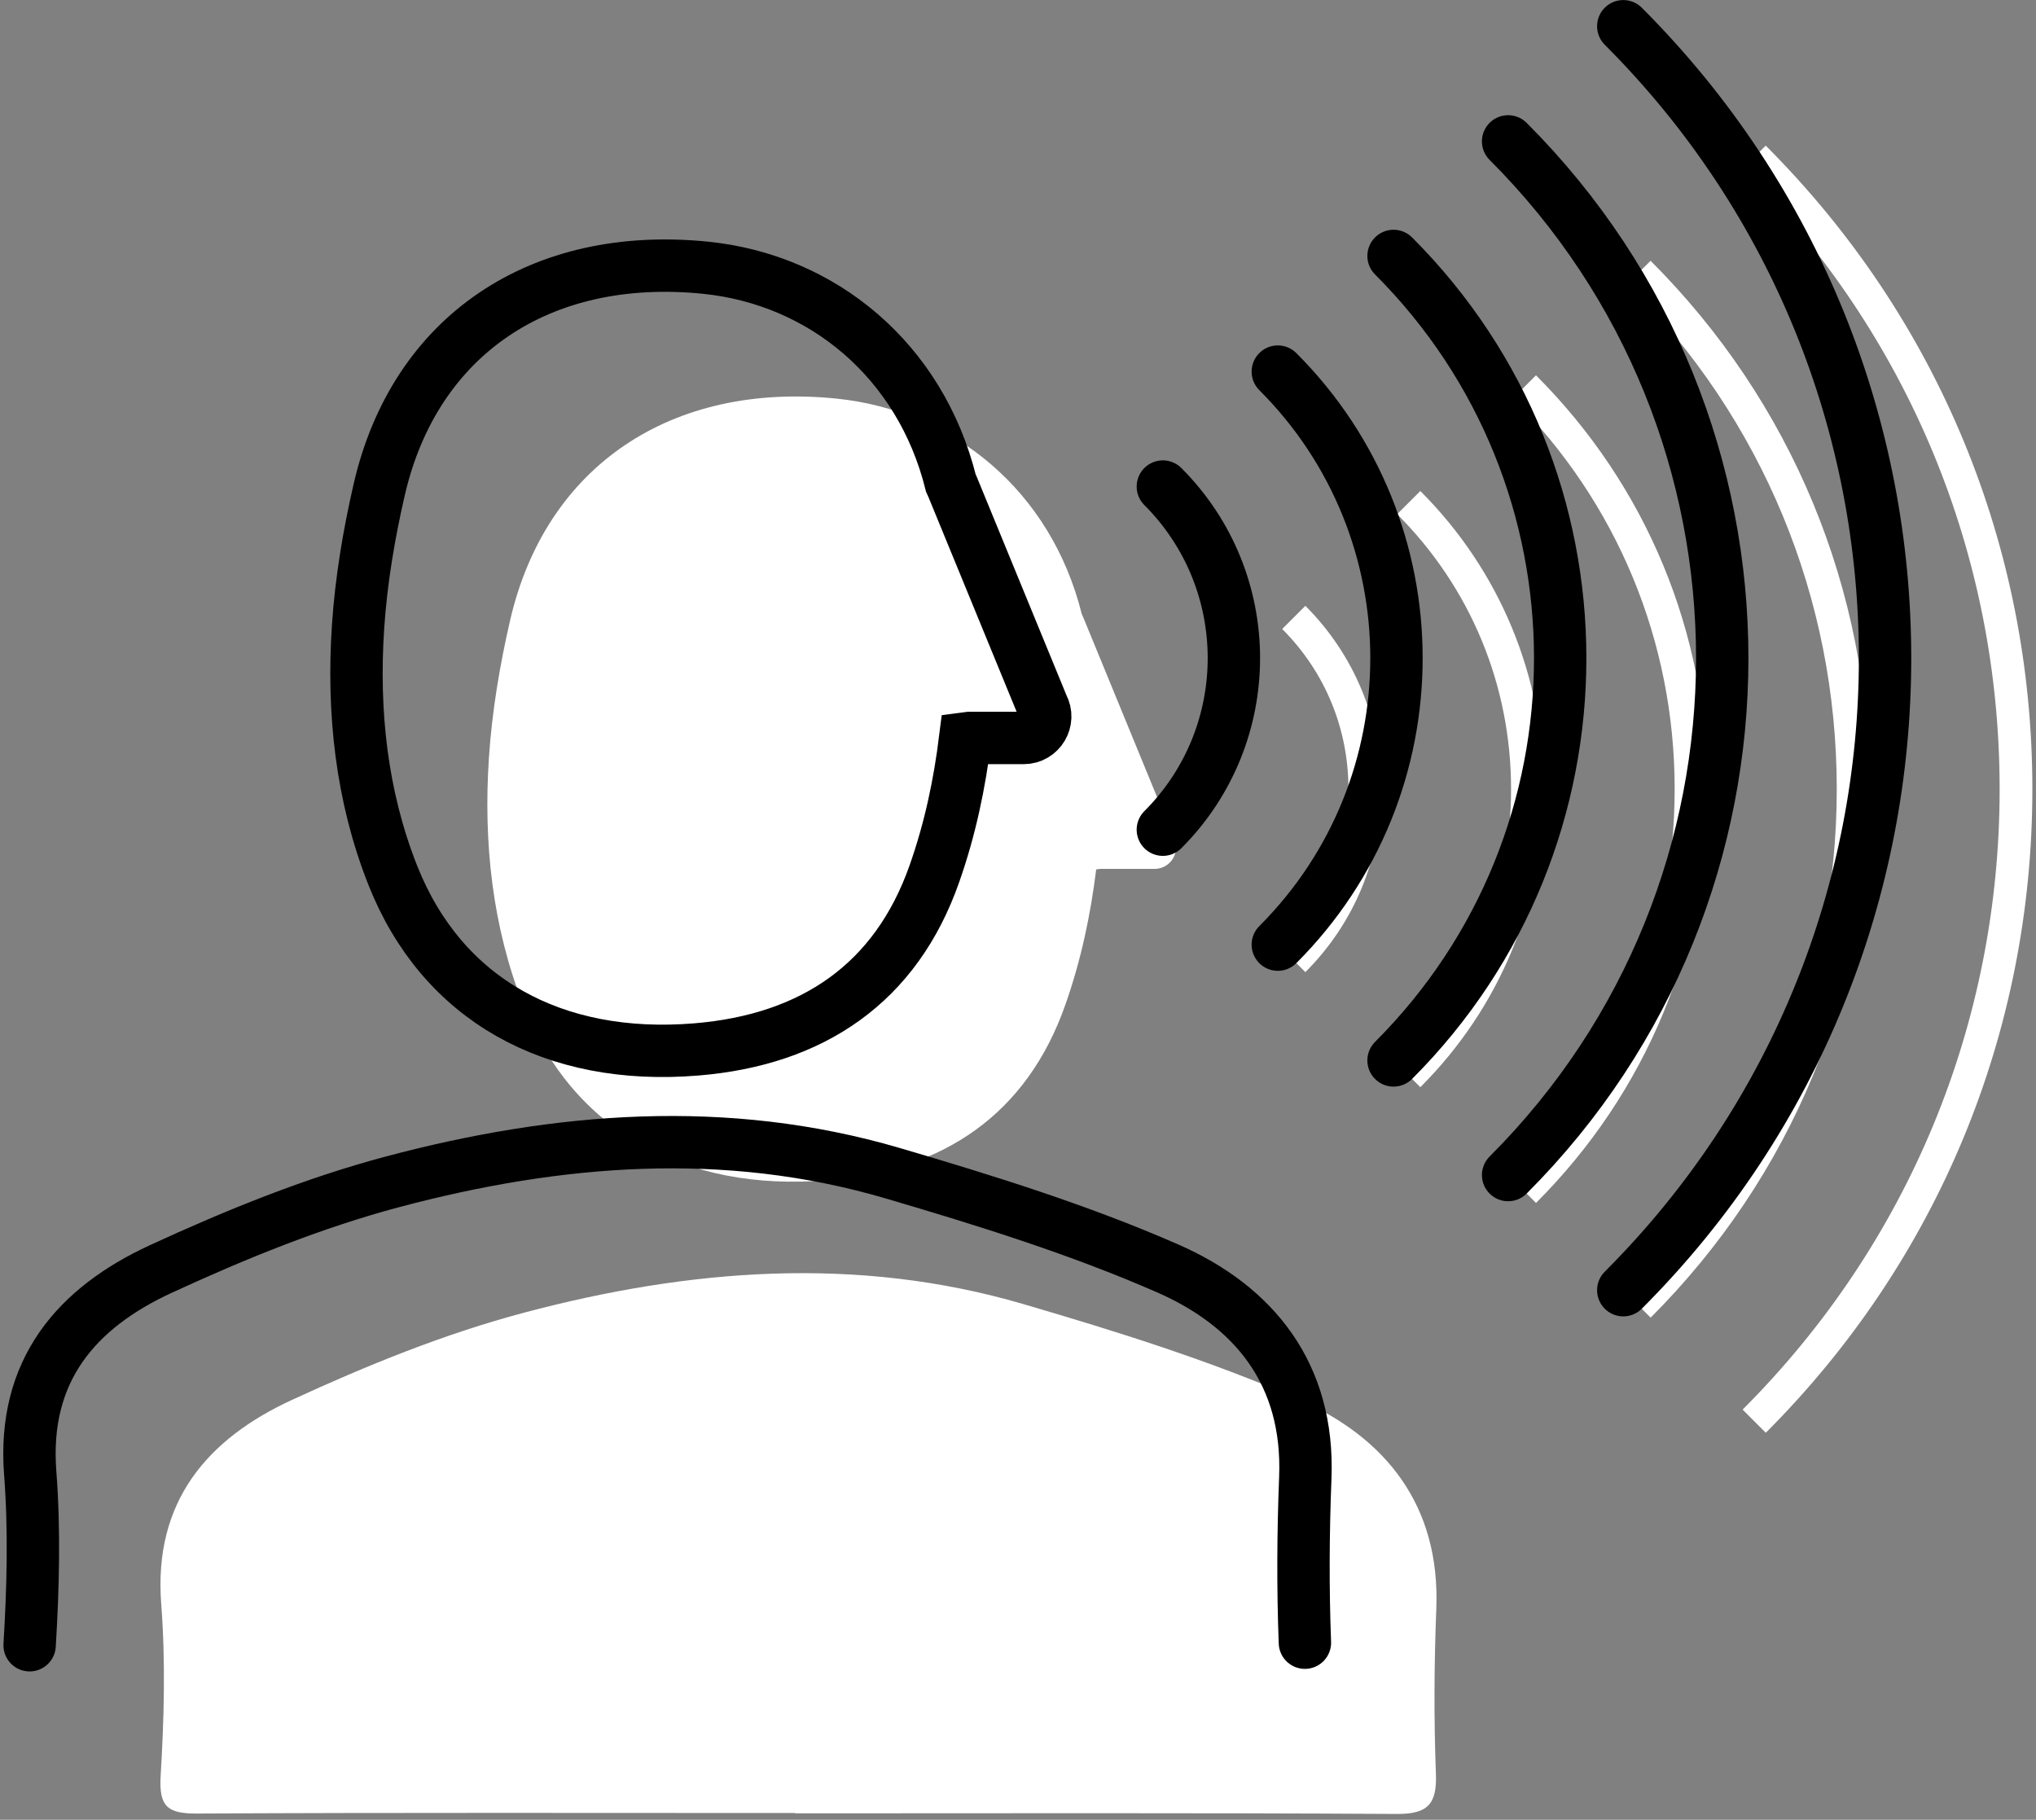
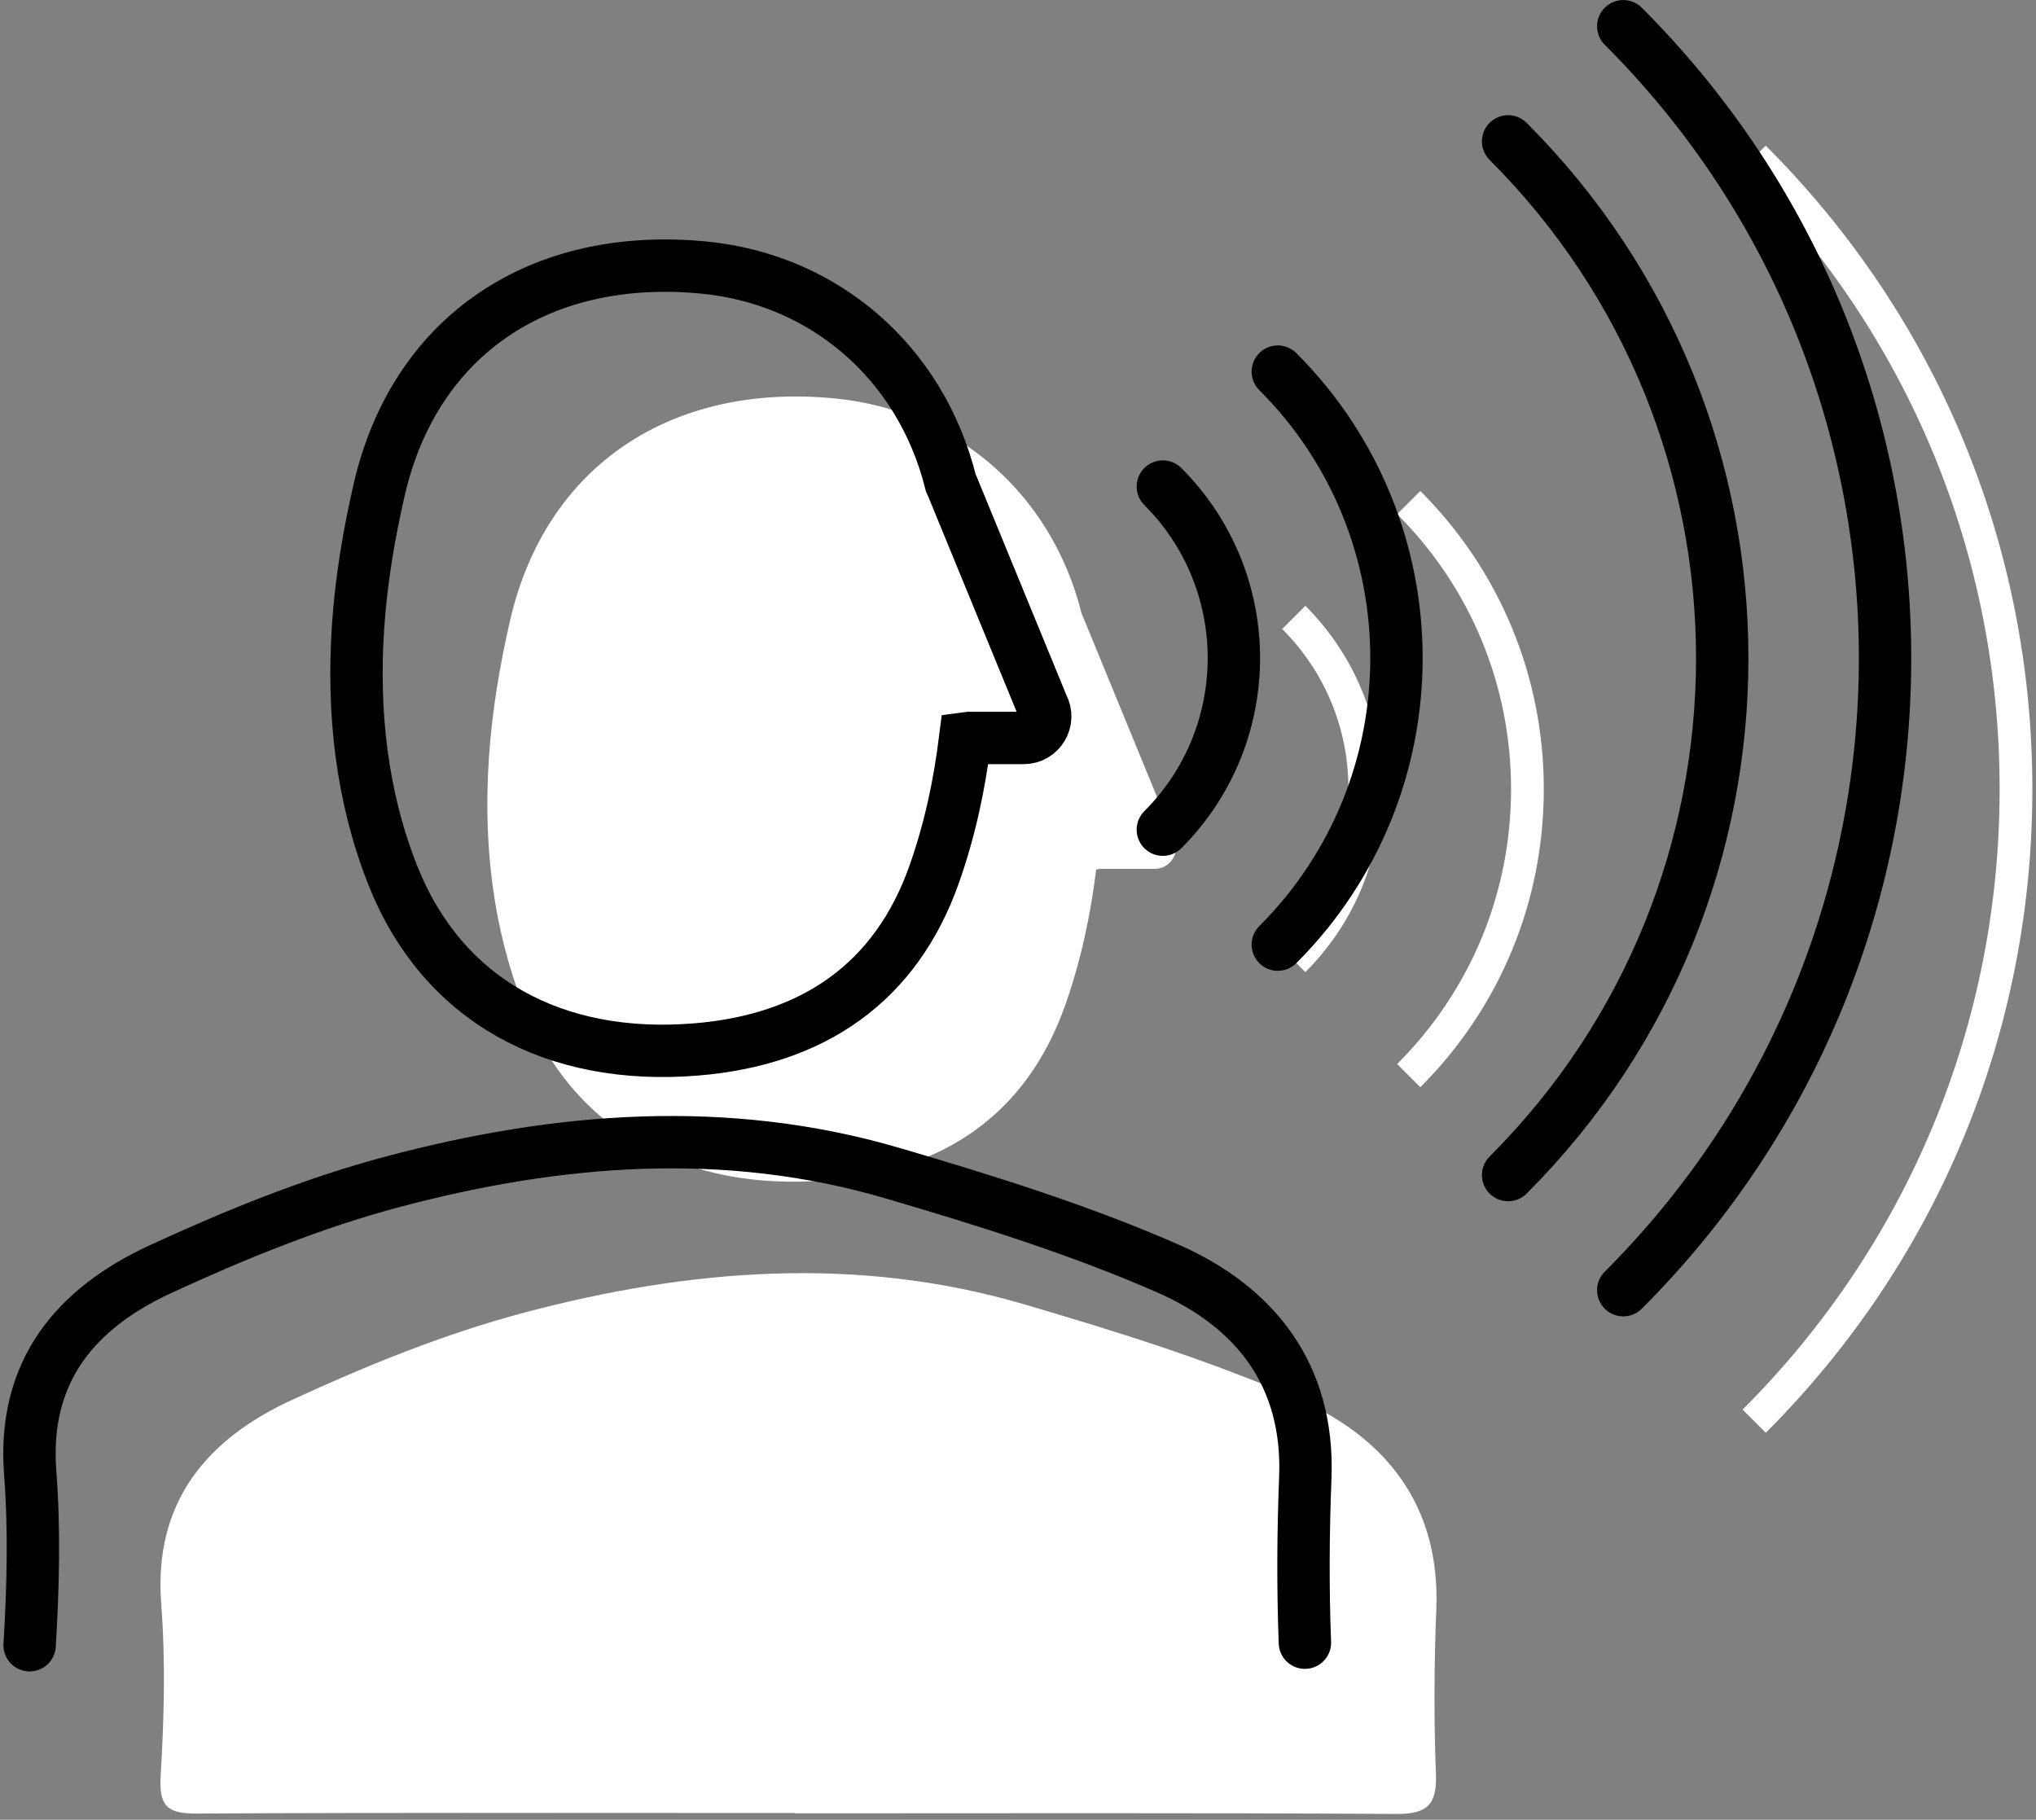
<svg xmlns="http://www.w3.org/2000/svg" version="1.1" width="311px" height="278px" viewBox="0 0 311.0 278.0">
  <rect x="0" y="0" width="311.0" height="278.0" fill="#808080" stroke="none" />
  <defs>
    <clipPath id="i0">
      <path d="M55.554,6.033 C80.724,-0.647 106.354,-2.737 131.804,4.723 C146.024,8.893 160.294,13.333 173.844,19.263 L173.844,19.273 C187.144,25.093 195.514,35.483 194.894,51.263 C194.564,59.653 194.514,68.073 194.834,76.463 C195.014,81.123 193.584,82.643 188.854,82.614 C158.224,82.433 127.584,82.523 96.944,82.523 L96.944,82.473 C66.484,82.473 36.034,82.393 5.584,82.553 C1.184,82.573 -0.246,81.563 0.034,76.853 C0.564,68.103 0.794,59.263 0.124,50.533 C-1.076,34.873 7.194,25.313 20.074,19.373 C31.524,14.093 43.394,9.263 55.554,6.033 Z" />
    </clipPath>
    <clipPath id="i1">
      <path d="M3.54,0 C11.01,7.48 15.13,17.41 15.13,27.98 C15.13,38.55 11.01,48.49 3.54,55.96 L0,52.42 C6.53,45.89 10.12,37.21 10.12,27.98 C10.12,18.75 6.53,10.07 0,3.54 Z" />
    </clipPath>
    <clipPath id="i2">
      <path d="M3.54,0 C15.7,12.16 22.4,28.34 22.4,45.54 C22.4,62.74 15.7,78.92 3.54,91.08 L0,87.54 C11.22,76.32 17.4,61.4 17.4,45.54 C17.4,29.68 11.22,14.76 0,3.54 Z" />
    </clipPath>
    <clipPath id="i3">
-       <path d="M3.54,0 L3.54,0.01 C20.43,16.9 29.73,39.36 29.73,63.23 C29.73,87.1 20.43,109.56 3.54,126.44 L0,122.9 C15.94,106.96 24.72,85.76 24.72,63.22 C24.72,40.68 15.94,19.48 0,3.54 L3.54,0 Z" />
-     </clipPath>
+       </clipPath>
    <clipPath id="i4">
      <path d="M3.54,0 L3.54,0.02 C25.11,21.58 36.98,50.25 36.98,80.74 C36.98,111.23 25.1,139.9 3.54,161.46 L0,157.92 C20.62,137.3 31.97,109.89 31.97,80.73 C31.97,51.57 20.62,24.16 0,3.54 L3.54,0 Z" />
    </clipPath>
    <clipPath id="i5">
      <path d="M3.54,0 L3.54,0.02 C29.8,26.28 44.26,61.19 44.26,98.33 C44.26,135.47 29.8,170.38 3.54,196.64 L0,193.1 C25.32,167.78 39.26,134.12 39.26,98.32 C39.26,62.52 25.32,28.86 0,3.54 L3.54,0 Z" />
    </clipPath>
    <clipPath id="i6">
      <path d="M3.482,34.178 C8.922,10.588 28.122,-2.222 53.292,0.318 C71.202,2.128 86.132,14.498 90.792,33.218 L91.032,33.758 L104.802,67.288 C106.002,69.488 104.412,72.168 101.912,72.168 L93.612,72.168 L93.002,72.248 C92.142,79.148 90.732,85.978 88.302,92.888 C82.442,109.608 69.712,118.288 51.912,119.748 L51.892,119.738 C30.112,121.528 13.072,112.148 5.542,93.128 C0.742,80.998 -0.618,68.118 0.242,55.158 C0.712,48.118 1.892,41.058 3.482,34.178 Z" />
    </clipPath>
  </defs>
  <g transform="translate(4.5 4.008)">
    <g transform="translate(20.002 190.487)">
      <g clip-path="url(#i0)">
        <polygon points="-2.91433544e-16,5.32907052e-15 194.926,5.32907052e-15 194.926,82.614 -2.91433544e-16,82.614 -2.91433544e-16,5.32907052e-15" stroke="none" fill="#FFFFFF" />
      </g>
    </g>
    <g transform="translate(191.355 88.54)">
      <g clip-path="url(#i1)">
        <polygon points="0,0 15.13,0 15.13,55.96 0,55.96 0,0" stroke="none" fill="#FFFFFF" />
      </g>
    </g>
    <g transform="translate(208.916 71.0)">
      <g clip-path="url(#i2)">
        <polygon points="0,0 22.4,0 22.4,91.08 0,91.08 0,0" stroke="none" fill="#FFFFFF" />
      </g>
    </g>
    <g transform="translate(226.586 53.32)">
      <g clip-path="url(#i3)">
        <polygon points="0,0 29.73,0 29.73,126.44 0,126.44 0,0" stroke="none" fill="#FFFFFF" />
      </g>
    </g>
    <g transform="translate(244.096 35.82)">
      <g clip-path="url(#i4)">
-         <polygon points="0,0 36.98,0 36.98,161.46 0,161.46 0,0" stroke="none" fill="#FFFFFF" />
-       </g>
+         </g>
    </g>
    <g transform="translate(261.685 18.23)">
      <g clip-path="url(#i5)">
        <polygon points="0,0 44.26,0 44.26,196.64 0,196.64 0,0" stroke="none" fill="#FFFFFF" />
      </g>
    </g>
    <g transform="translate(69.943 56.562)">
      <g clip-path="url(#i6)">
        <polygon points="-4.6629367e-15,1.77635684e-15 105.21,1.77635684e-15 105.21,119.954 -4.6629367e-15,119.954 -4.6629367e-15,1.77635684e-15" stroke="none" fill="#FFFFFF" />
      </g>
    </g>
    <g transform="translate(0.0 170.477)">
      <path d="M194.825,76.463 C194.505,68.073 194.555,59.653 194.885,51.263 C195.505,35.483 187.135,25.093 173.835,19.273 C160.285,13.343 146.015,8.903 131.795,4.723 C106.345,-2.737 80.715,-0.647 55.545,6.033 C43.385,9.263 31.515,14.093 20.065,19.373 C7.185,25.313 -1.085,34.873 0.115,50.533 C0.785,59.263 0.555,68.103 0.025,76.853" stroke="#000000" stroke-width="8" fill="none" stroke-linecap="round" stroke-miterlimit="10" />
    </g>
    <g transform="translate(173.125 70.32)">
      <path d="M0,0 C14.47,14.47 14.47,37.94 0,52.42" stroke="#000000" stroke-width="8" fill="none" stroke-linecap="round" stroke-miterlimit="10" />
    </g>
    <g transform="translate(190.685 52.76)">
      <path d="M0,0 C24.17,24.17 24.17,63.37 0,87.54" stroke="#000000" stroke-width="8" fill="none" stroke-linecap="round" stroke-miterlimit="10" />
    </g>
    <g transform="translate(208.365 35.09)">
-       <path d="M0,0 C33.94,33.94 33.94,88.96 0,122.9" stroke="#000000" stroke-width="8" fill="none" stroke-linecap="round" stroke-miterlimit="10" />
-     </g>
+       </g>
    <g transform="translate(225.865 17.59)">
      <path d="M0,0 C43.61,43.61 43.61,114.3 0,157.91" stroke="#000000" stroke-width="8" fill="none" stroke-linecap="round" stroke-miterlimit="10" />
    </g>
    <g transform="translate(243.455 0.0)">
      <path d="M0,0 C53.32,53.32 53.32,139.77 0,193.09" stroke="#000000" stroke-width="8" fill="none" stroke-linecap="round" stroke-miterlimit="10" />
    </g>
    <g transform="translate(49.953 36.572)">
      <path d="M93.612,72.158 L101.912,72.158 C104.412,72.158 106.002,69.478 104.802,67.278 L91.032,33.748 L90.792,33.218 C86.132,14.498 71.202,2.128 53.292,0.318 C28.122,-2.222 8.922,10.588 3.482,34.178 C1.892,41.058 0.712,48.118 0.242,55.158 C-0.618,68.118 0.742,80.998 5.542,93.128 C13.072,112.148 30.112,121.528 51.892,119.738 C69.692,118.278 82.422,109.598 88.282,92.878 C90.712,85.968 92.122,79.138 92.982,72.238 L93.592,72.158 L93.612,72.158 Z" stroke="#000000" stroke-width="8" fill="none" stroke-linecap="round" stroke-miterlimit="10" />
    </g>
  </g>
</svg>